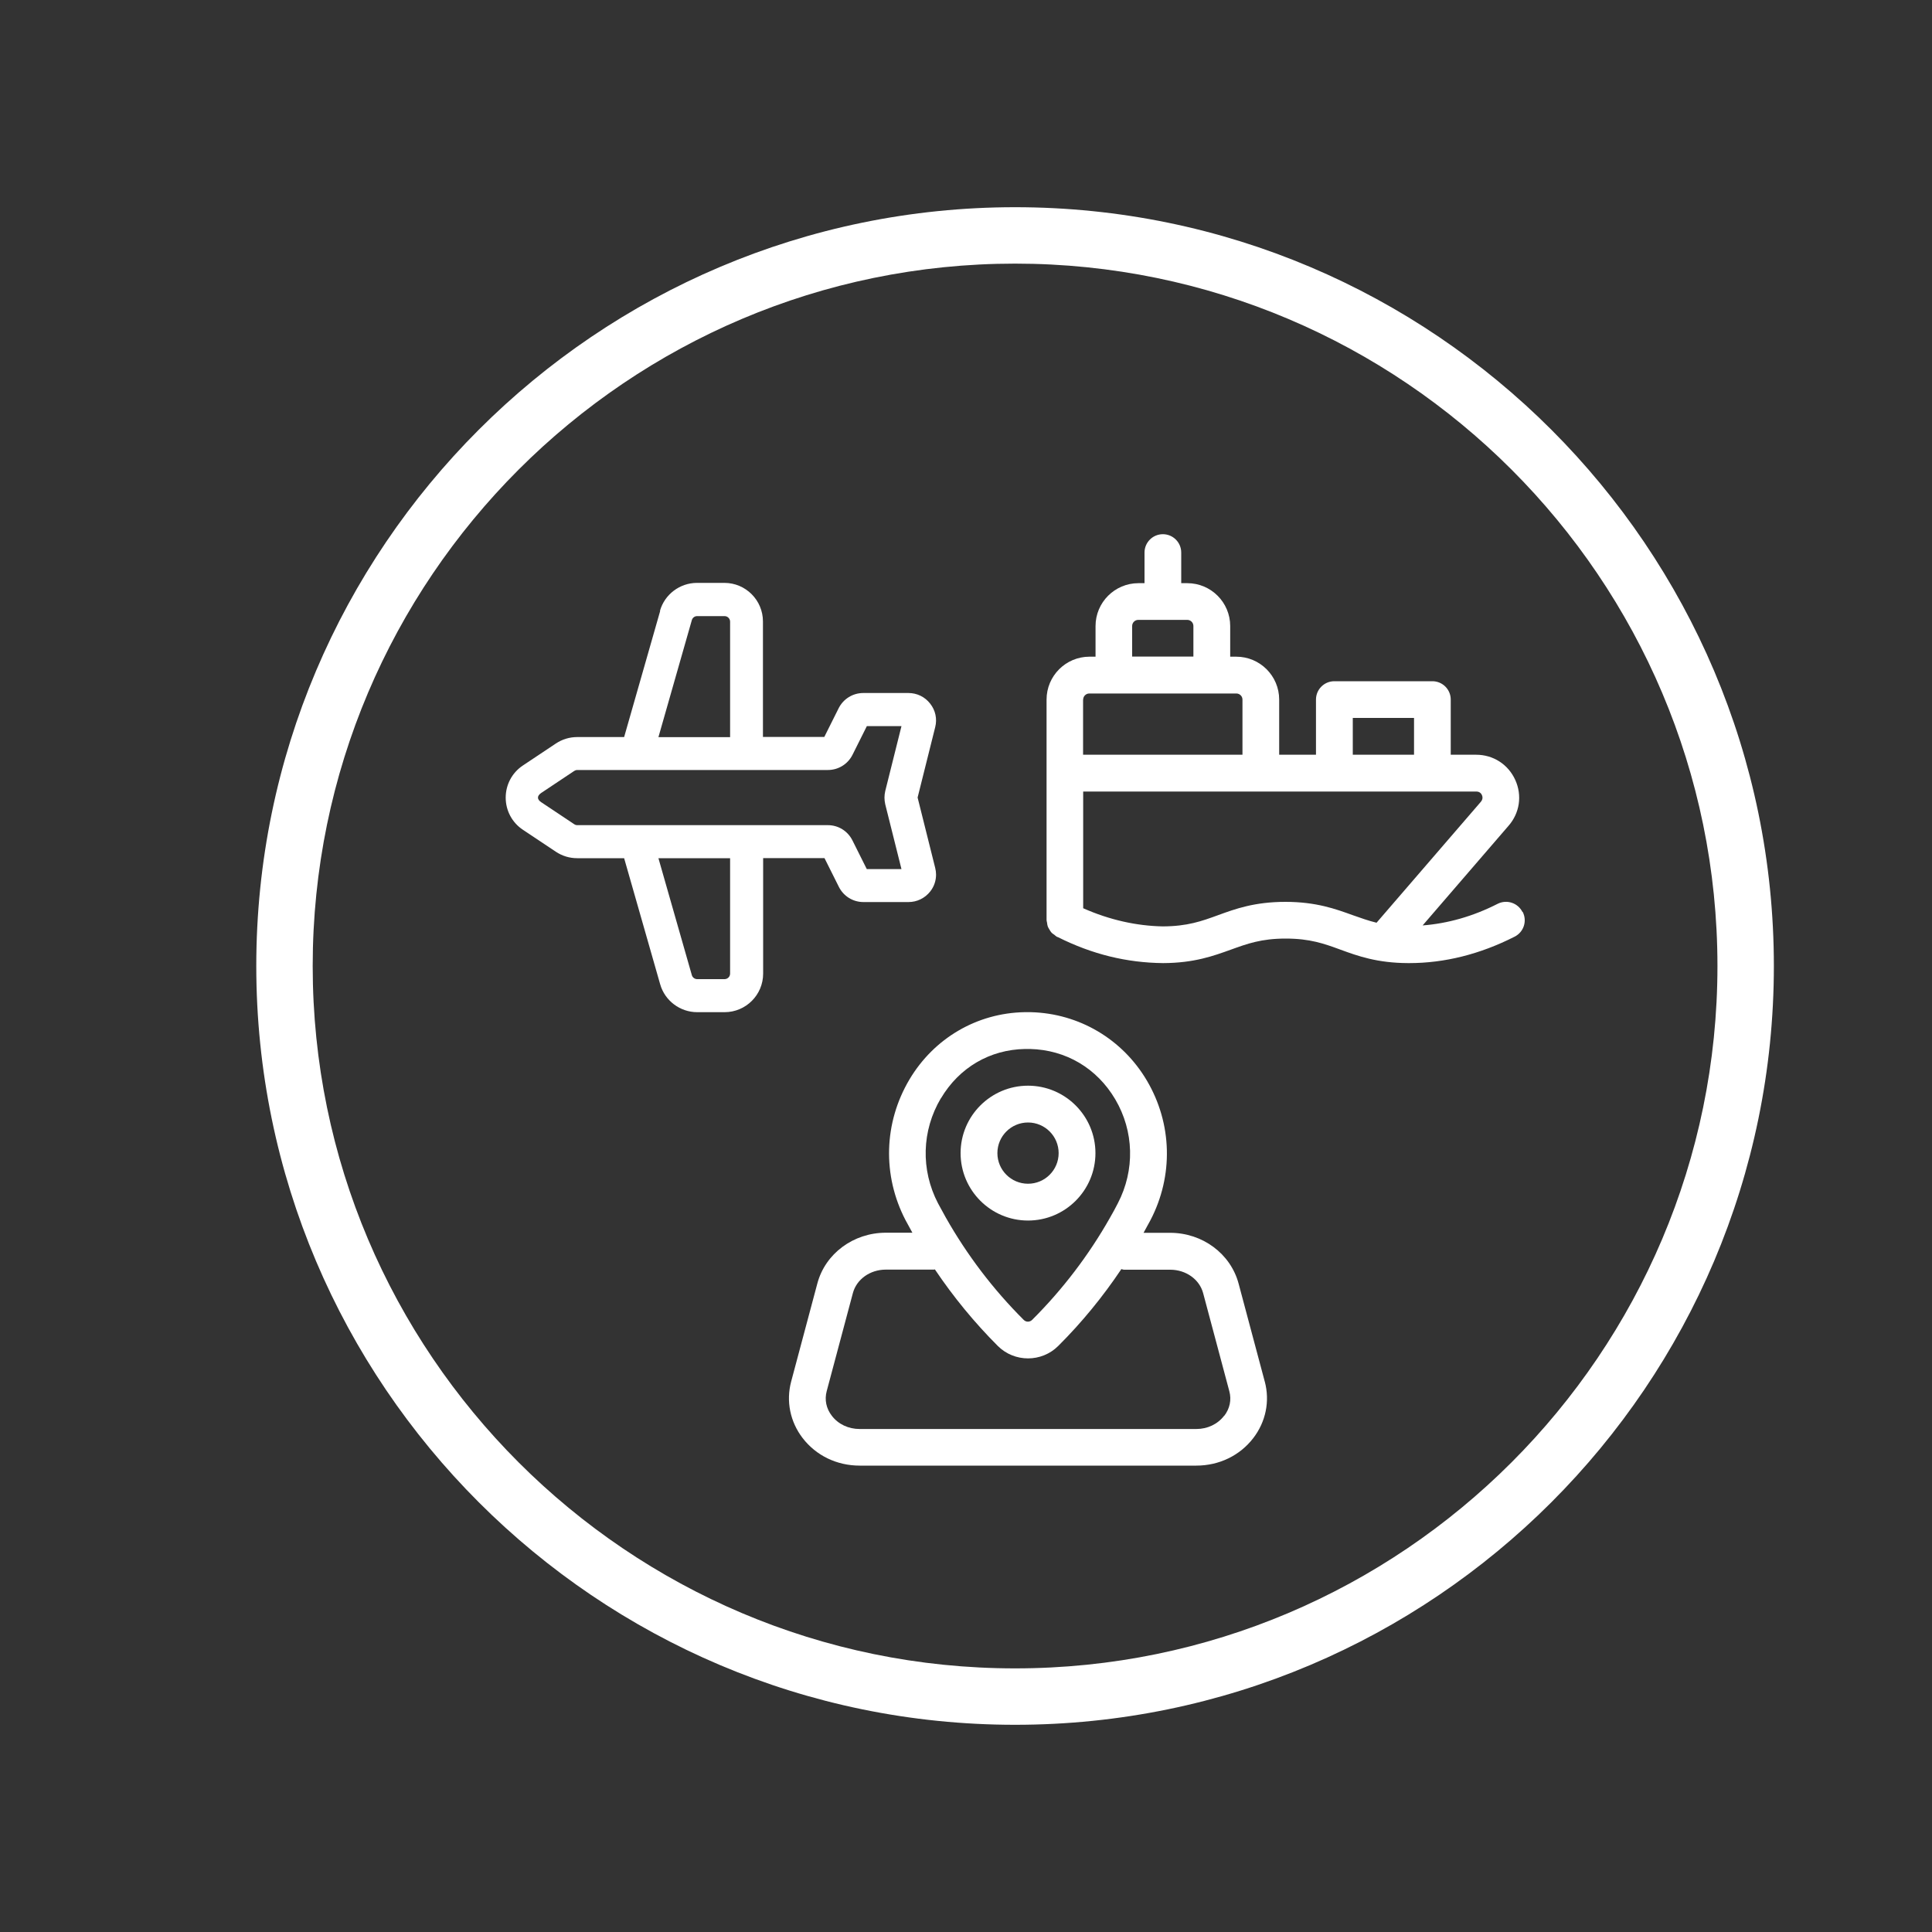
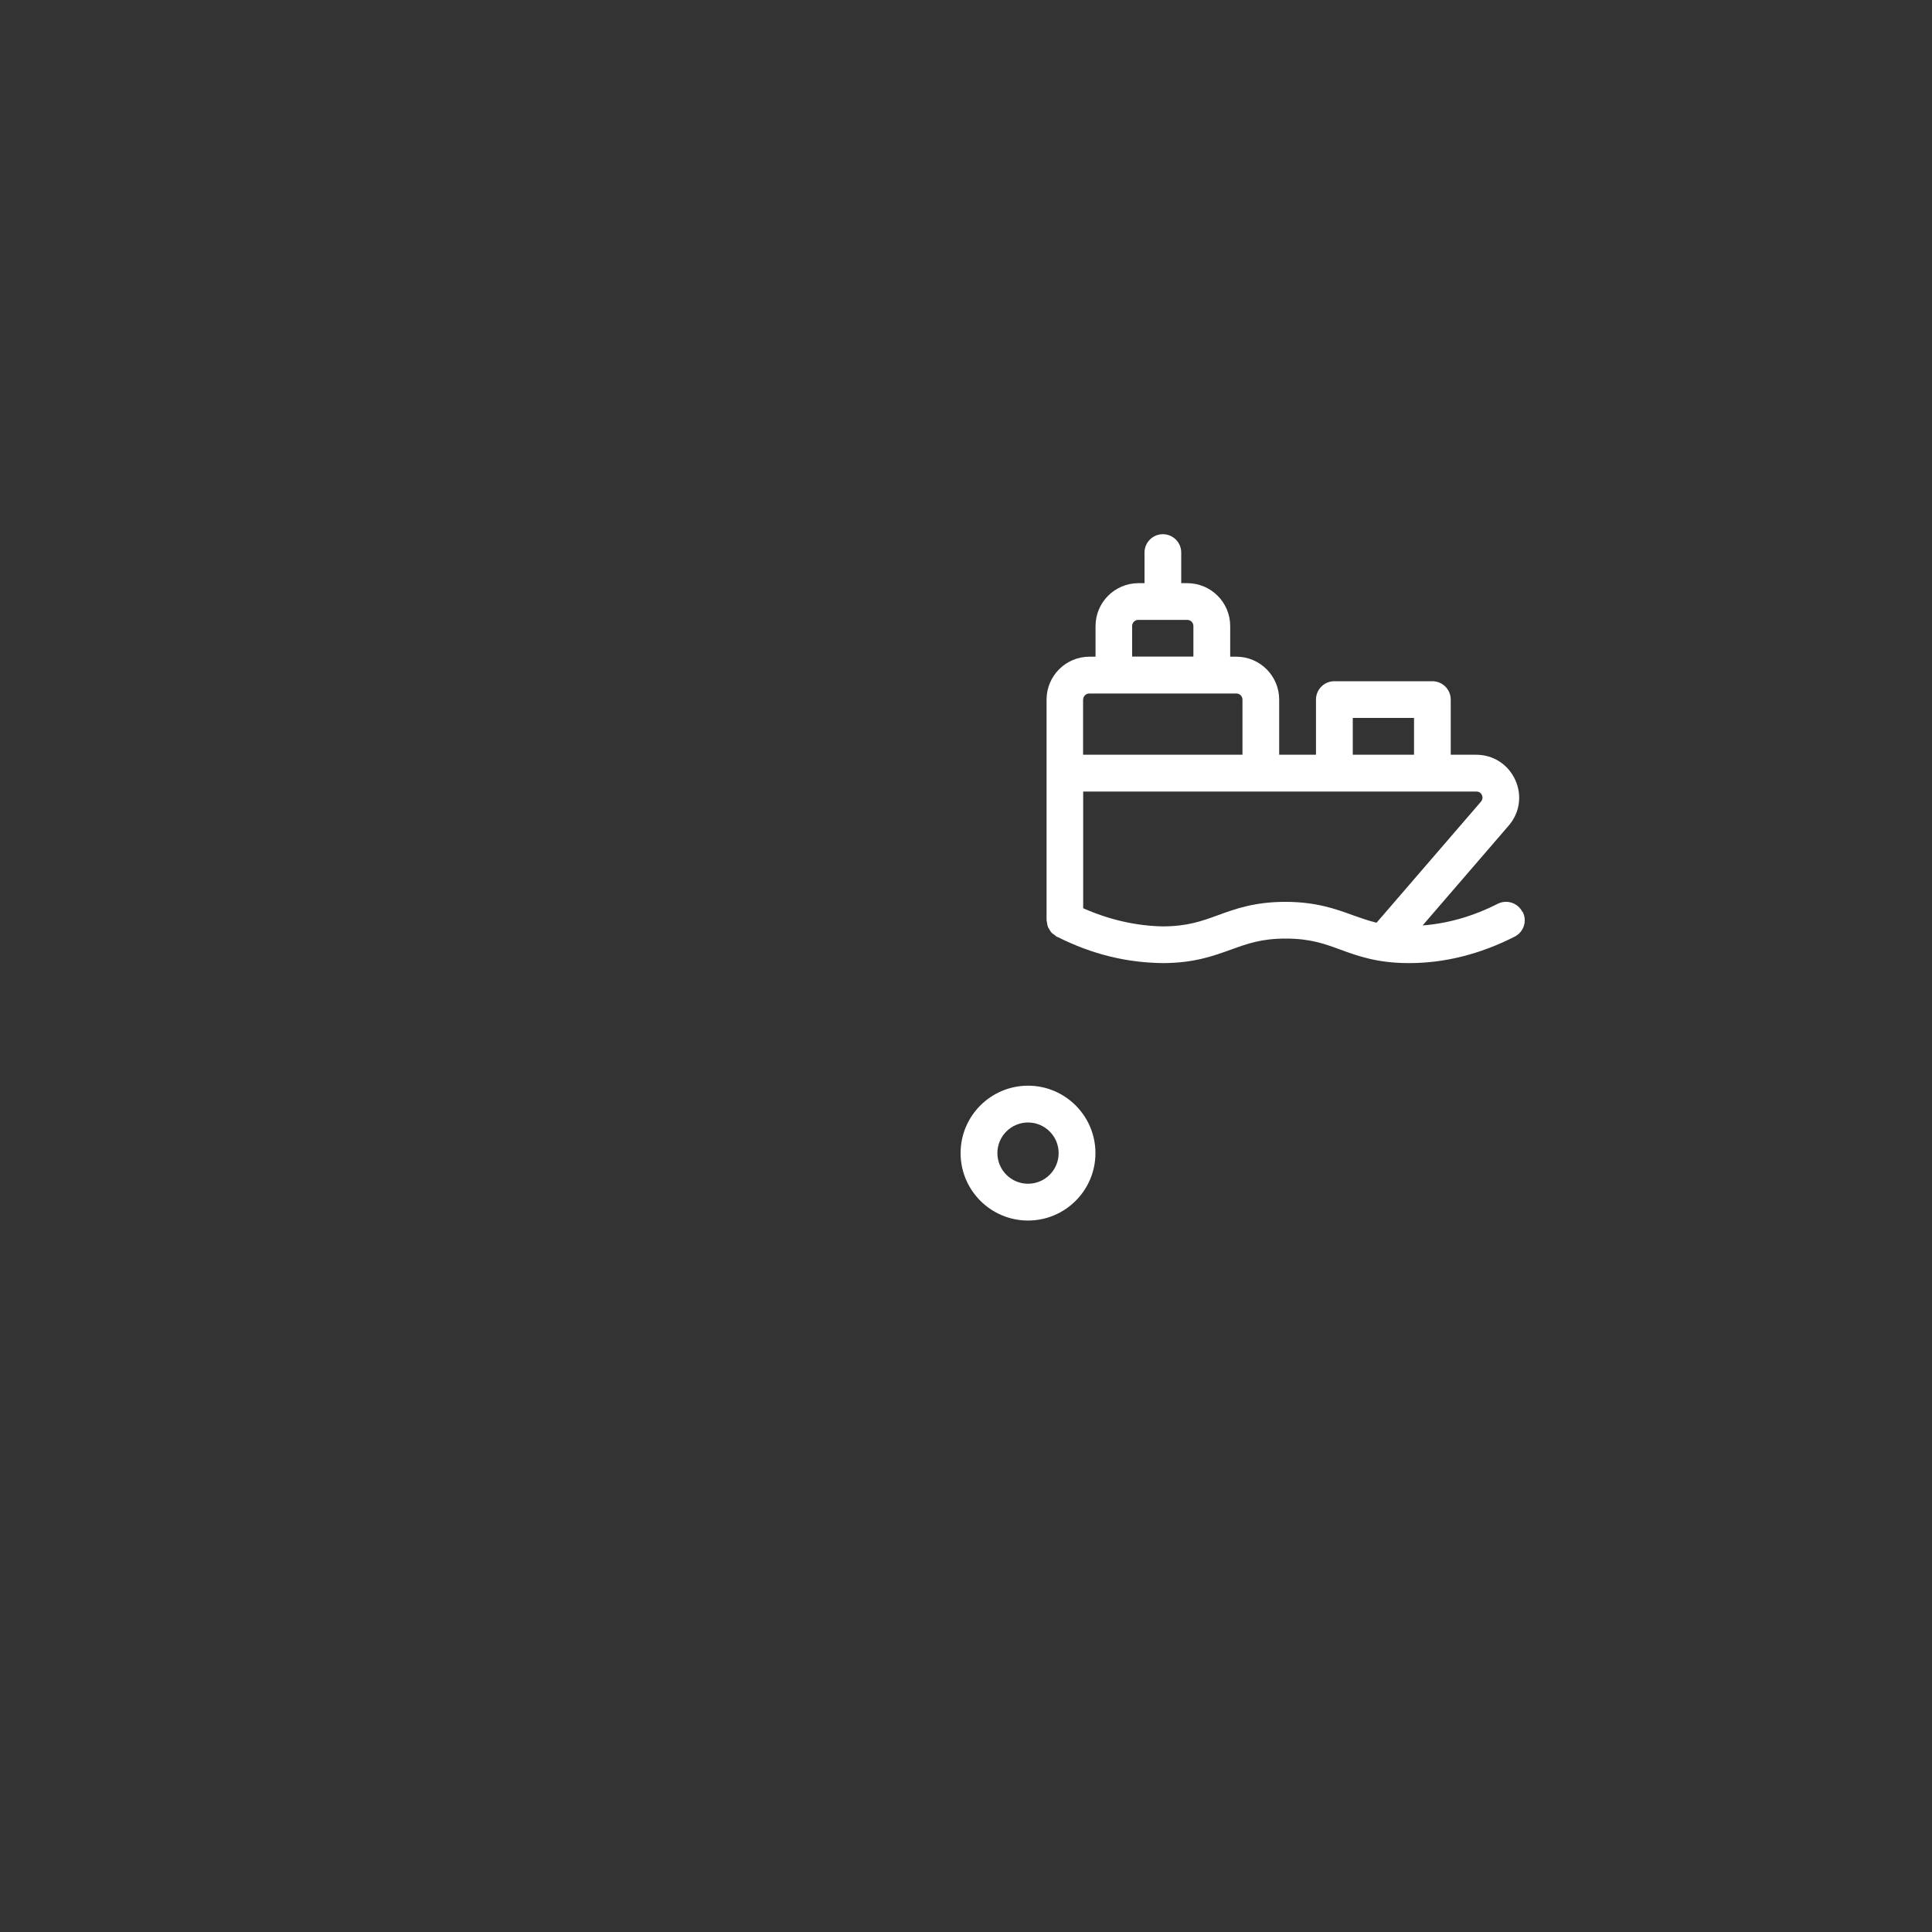
<svg xmlns="http://www.w3.org/2000/svg" id="Layer_1" version="1.1" viewBox="0 0 200 200">
  <rect x="0" y="0" width="200" height="200" fill="#333333" stroke="none" />
  <defs>
    <style>
      .st0 {
        fill: #fff;
      }
    </style>
  </defs>
-   <path class="st0" d="M105.08,178.55c-43.31,0-78.55-35.24-78.55-78.55S61.77,21.45,105.08,21.45s78.55,35.24,78.55,78.55-35.24,78.55-78.55,78.55ZM105.08,27.29c-40.09,0-72.71,32.62-72.71,72.71s32.62,72.71,72.71,72.71h0c40.09,0,72.71-32.62,72.71-72.71S145.18,27.29,105.08,27.29Z" />
  <g>
    <g>
-       <path class="st0" d="M130.93,143.03l-2.71-10.15c-.83-3.1-3.74-5.26-7.09-5.26h-2.75c.24-.44.48-.87.71-1.3,2.4-4.6,2.26-10-.36-14.45-2.54-4.31-7.03-6.96-12.01-7.09h-.3s-.37,0-.37,0c-4.91.09-9.36,2.69-11.9,6.96-2.67,4.49-2.82,9.94-.41,14.57.23.43.47.87.71,1.3h-2.75c-3.35,0-6.27,2.16-7.09,5.26l-2.71,10.15c-.54,2.03-.11,4.16,1.19,5.85,1.39,1.81,3.54,2.85,5.9,2.85h34.85c2.36,0,4.51-1.04,5.9-2.85,1.3-1.69,1.73-3.82,1.19-5.85ZM97.41,113.69c1.89-3.18,5.06-5.04,8.71-5.1h.51c3.71.09,6.92,1.99,8.82,5.21,1.95,3.31,2.05,7.33.27,10.76-.25.49-.52.99-.81,1.49-2.19,3.87-4.9,7.43-8.06,10.58-.25.25-.64.25-.88,0-3.16-3.15-5.86-6.71-8.06-10.59-.28-.5-.55-.99-.81-1.48,0,0,0,0,0,0-1.8-3.46-1.69-7.52.3-10.87ZM126.72,146.56c-.67.87-1.72,1.37-2.88,1.37h-34.85c-1.16,0-2.22-.5-2.88-1.37-.58-.75-.77-1.66-.53-2.55l2.71-10.15c.38-1.43,1.78-2.43,3.41-2.43h4.98s.07-.02.1-.02c1.91,2.84,4.08,5.49,6.51,7.92.86.86,2,1.29,3.13,1.29s2.27-.43,3.13-1.29c2.44-2.43,4.62-5.1,6.53-7.95.1.01.18.06.28.06h4.78c1.63,0,3.03,1,3.41,2.43l2.71,10.15c.24.89.05,1.8-.53,2.55Z" />
      <path class="st0" d="M106.42,126.35c3.85,0,6.98-3.13,6.98-6.98s-3.13-6.98-6.98-6.98-6.98,3.13-6.98,6.98,3.13,6.98,6.98,6.98ZM106.42,116.2c1.75,0,3.17,1.42,3.17,3.17s-1.42,3.17-3.17,3.17-3.17-1.42-3.17-3.17,1.42-3.17,3.17-3.17Z" />
    </g>
-     <path class="st0" d="M68.34,63.25l-3.73,13.05h-4.86c-.79,0-1.55.23-2.21.67l-3.42,2.28c-1.11.74-1.77,1.98-1.77,3.32s.66,2.58,1.77,3.32l3.42,2.28c.66.44,1.42.67,2.21.67h4.86l3.73,13.05c.48,1.7,2.06,2.89,3.83,2.89h2.84c2.2,0,3.99-1.79,3.99-3.99v-11.96h6.35l1.49,2.98c.49.97,1.46,1.57,2.54,1.57h4.67c.88,0,1.7-.4,2.25-1.1.4-.51.6-1.12.6-1.74,0-.23-.03-.46-.09-.7l-1.82-7.28,1.82-7.28c.22-.86.03-1.75-.52-2.44-.54-.7-1.36-1.1-2.25-1.1h-4.67c-1.08,0-2.06.6-2.55,1.57l-1.49,2.98h-6.35v-11.96c0-2.2-1.79-3.99-3.99-3.99h-2.84c-1.77,0-3.35,1.19-3.83,2.89ZM75.58,100.79c0,.31-.26.57-.57.57h-2.84c-.25,0-.48-.17-.55-.41l-3.46-12.11h7.42v11.96ZM89.73,75.17h3.59l-1.68,6.72c-.05.22-.08.45-.08.68s.03.46.08.69l1.68,6.71h-3.59l-1.49-2.98c-.49-.97-1.46-1.57-2.54-1.57h-25.94c-.11,0-.22-.03-.32-.1l-3.42-2.28c-.44-.29-.44-.65,0-.95l3.42-2.28c.09-.06.2-.1.32-.1h25.94c1.08,0,2.06-.6,2.55-1.57l1.49-2.98ZM75.01,63.78c.31,0,.57.26.57.57v11.96h-7.42l3.46-12.12c.07-.24.29-.41.54-.41h2.84Z" />
    <path class="st0" d="M157.6,94.4c-.48-.94-1.62-1.31-2.56-.84-2.57,1.31-5.18,2.04-7.77,2.24l8.88-10.3c1.17-1.33,1.44-3.15.71-4.76s-2.28-2.61-4.05-2.61h-2.63v-5.71c0-1.05-.85-1.9-1.9-1.9h-10.15c-1.05,0-1.9.85-1.9,1.9v5.71h-3.81v-5.71c0-2.45-1.99-4.44-4.44-4.44h-.63v-3.17c0-2.45-1.99-4.44-4.44-4.44h-.63v-3.17c0-1.05-.85-1.9-1.9-1.9s-1.9.85-1.9,1.9v3.17h-.63c-2.45,0-4.44,1.99-4.44,4.44v3.17h-.63c-2.45,0-4.44,1.99-4.44,4.44v22.84c0,.09.04.17.05.26.02.14.03.27.08.4.04.11.11.21.17.31.06.11.12.21.21.31.09.1.2.16.31.24.08.06.13.13.22.18.04.02.07.03.11.05,0,0,.01,0,.02,0,3.57,1.79,7.14,2.65,10.89,2.69,3.22-.01,5.23-.75,7.01-1.39,1.69-.61,3.15-1.15,5.68-1.15s3.99.53,5.68,1.15c1.78.65,3.79,1.38,7.01,1.39h.1c3.66,0,7.34-.92,10.92-2.74.94-.48,1.31-1.62.83-2.56ZM140.04,74.32h6.34v3.81h-6.34v-3.81ZM117.2,64.8c0-.35.29-.63.63-.63h5.08c.35,0,.63.29.63.63v3.17h-6.34v-3.17ZM112.13,72.42c0-.35.29-.63.63-.63h15.23c.35,0,.63.29.63.63v5.71h-16.5v-5.71ZM133.07,93.36c-3.2,0-5.2.73-6.98,1.38-1.7.62-3.17,1.15-5.72,1.16-2.69-.05-5.49-.66-8.24-1.88v-12.08h40.7c.36,0,.52.23.58.37.06.14.13.41-.12.7l-10.79,12.51c-.86-.21-1.63-.49-2.46-.78-1.77-.64-3.78-1.38-6.98-1.38Z" />
  </g>
</svg>